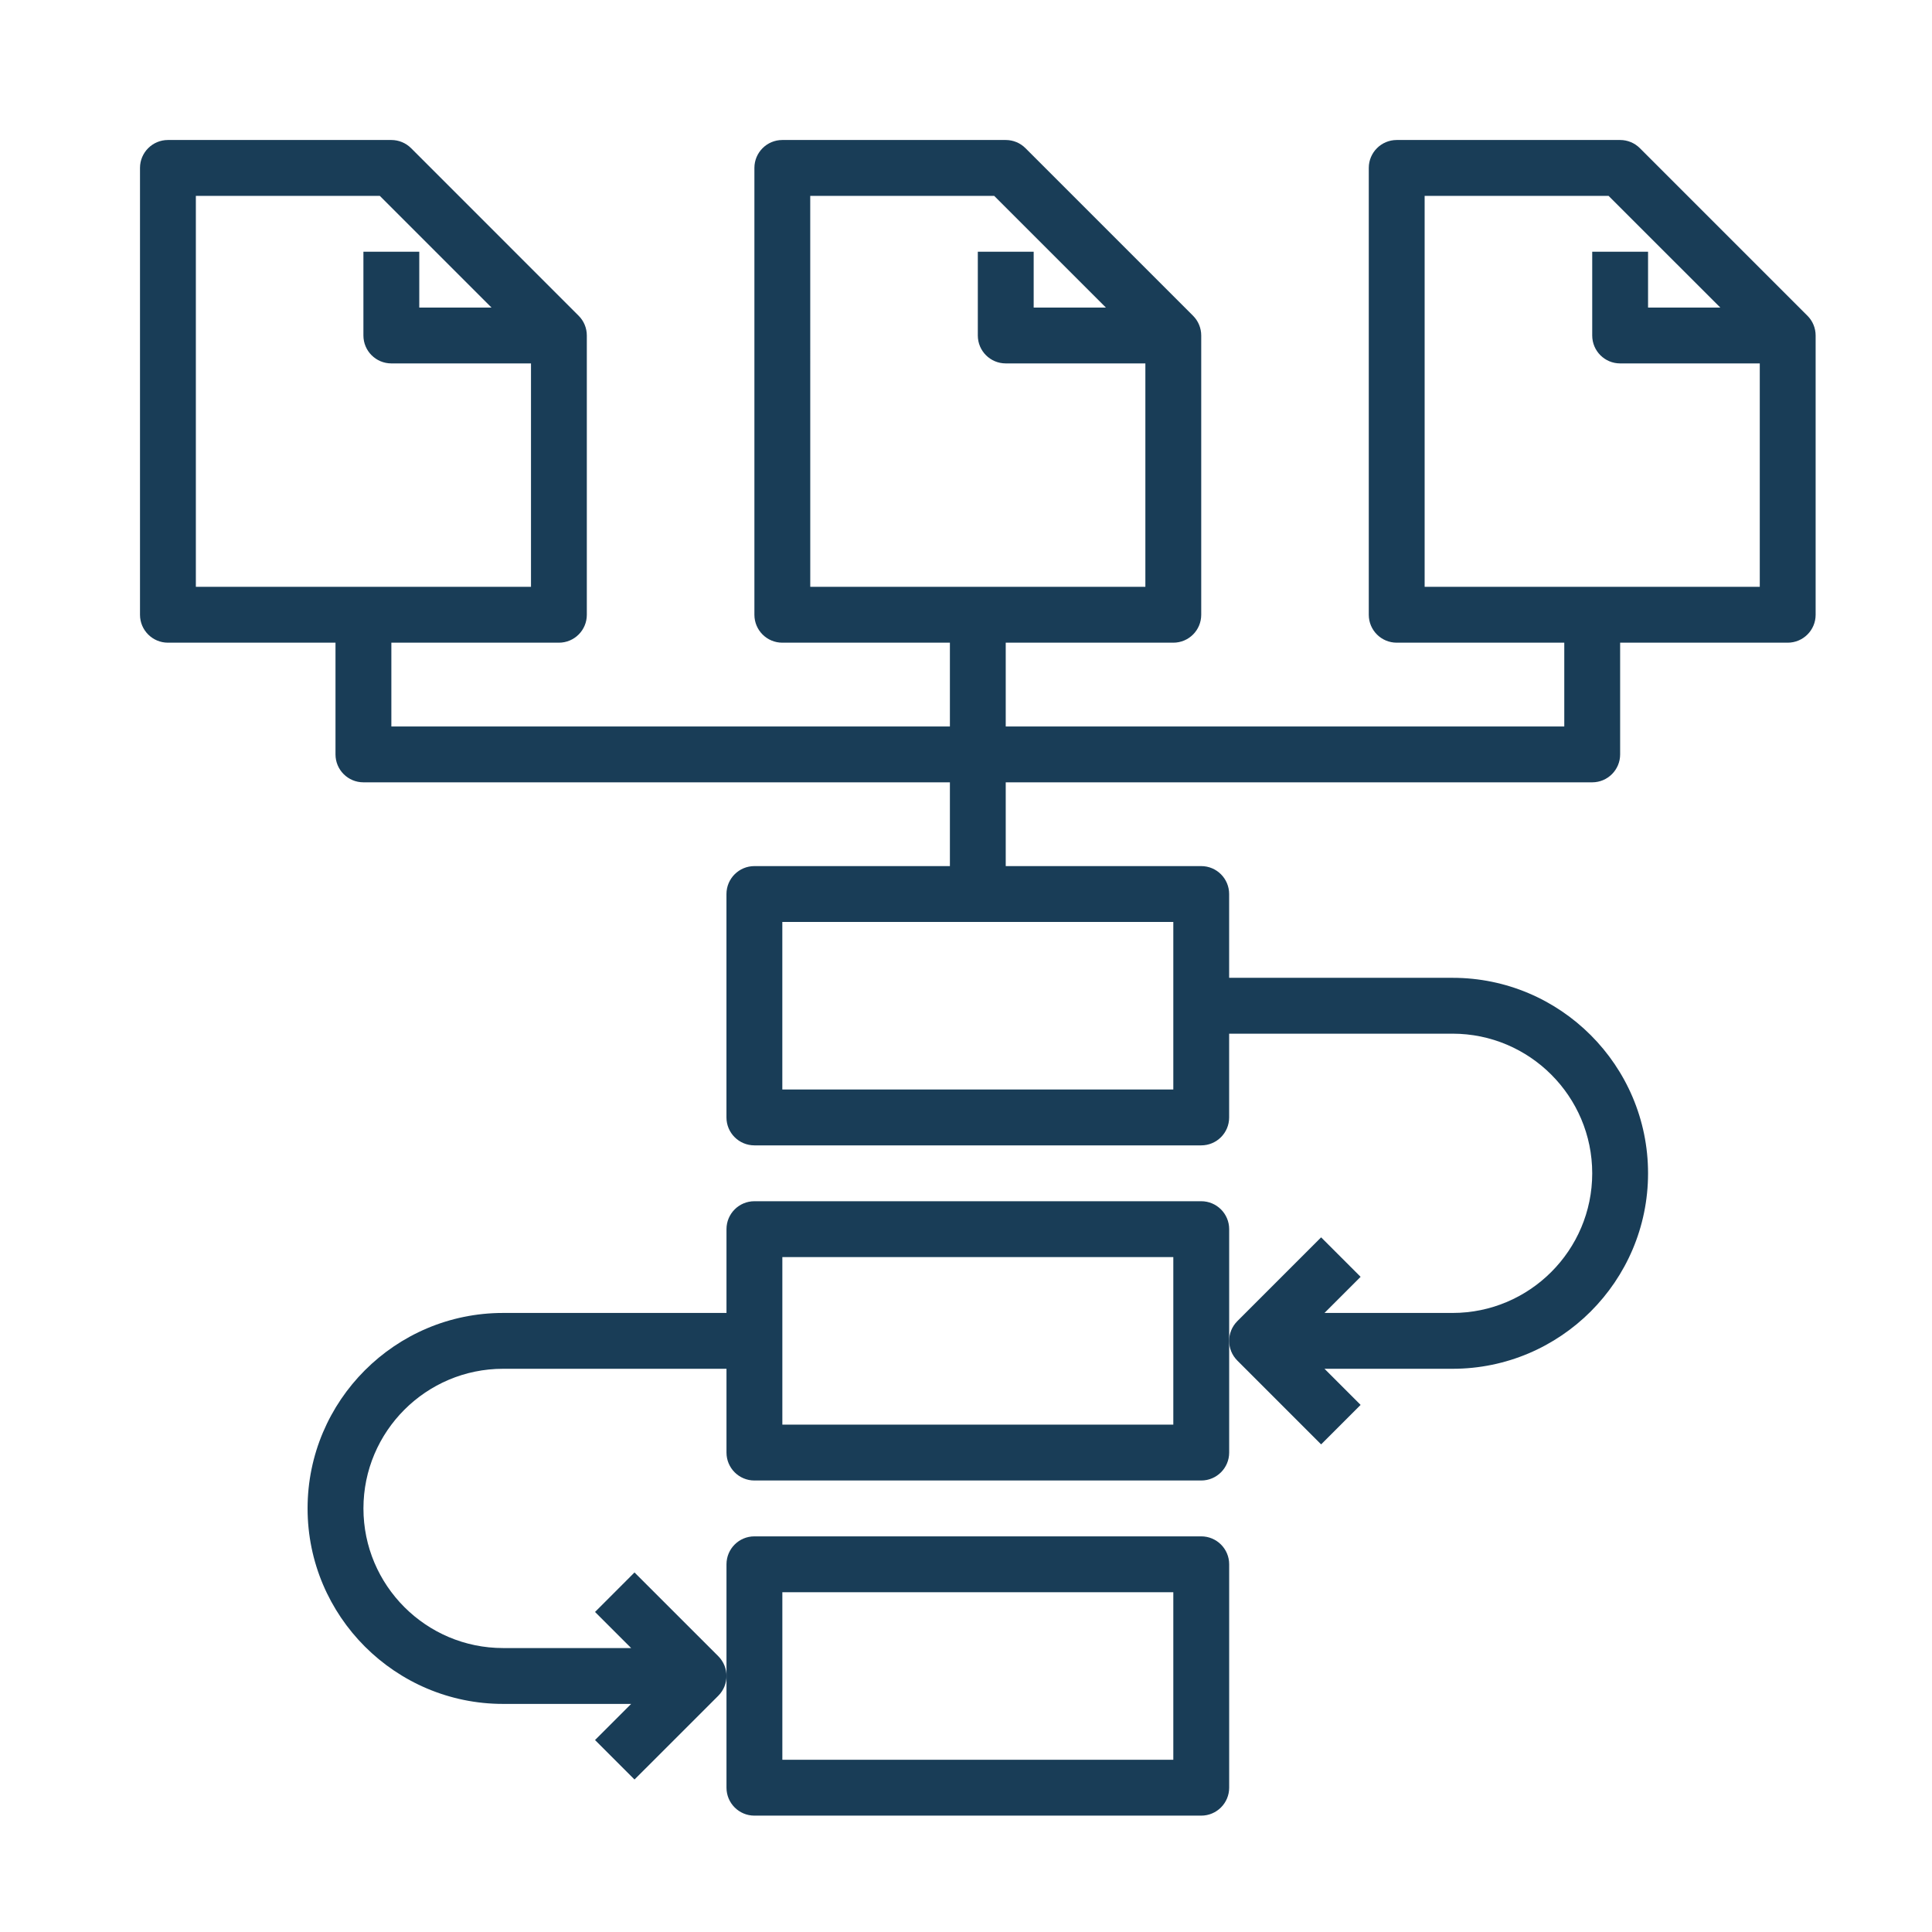
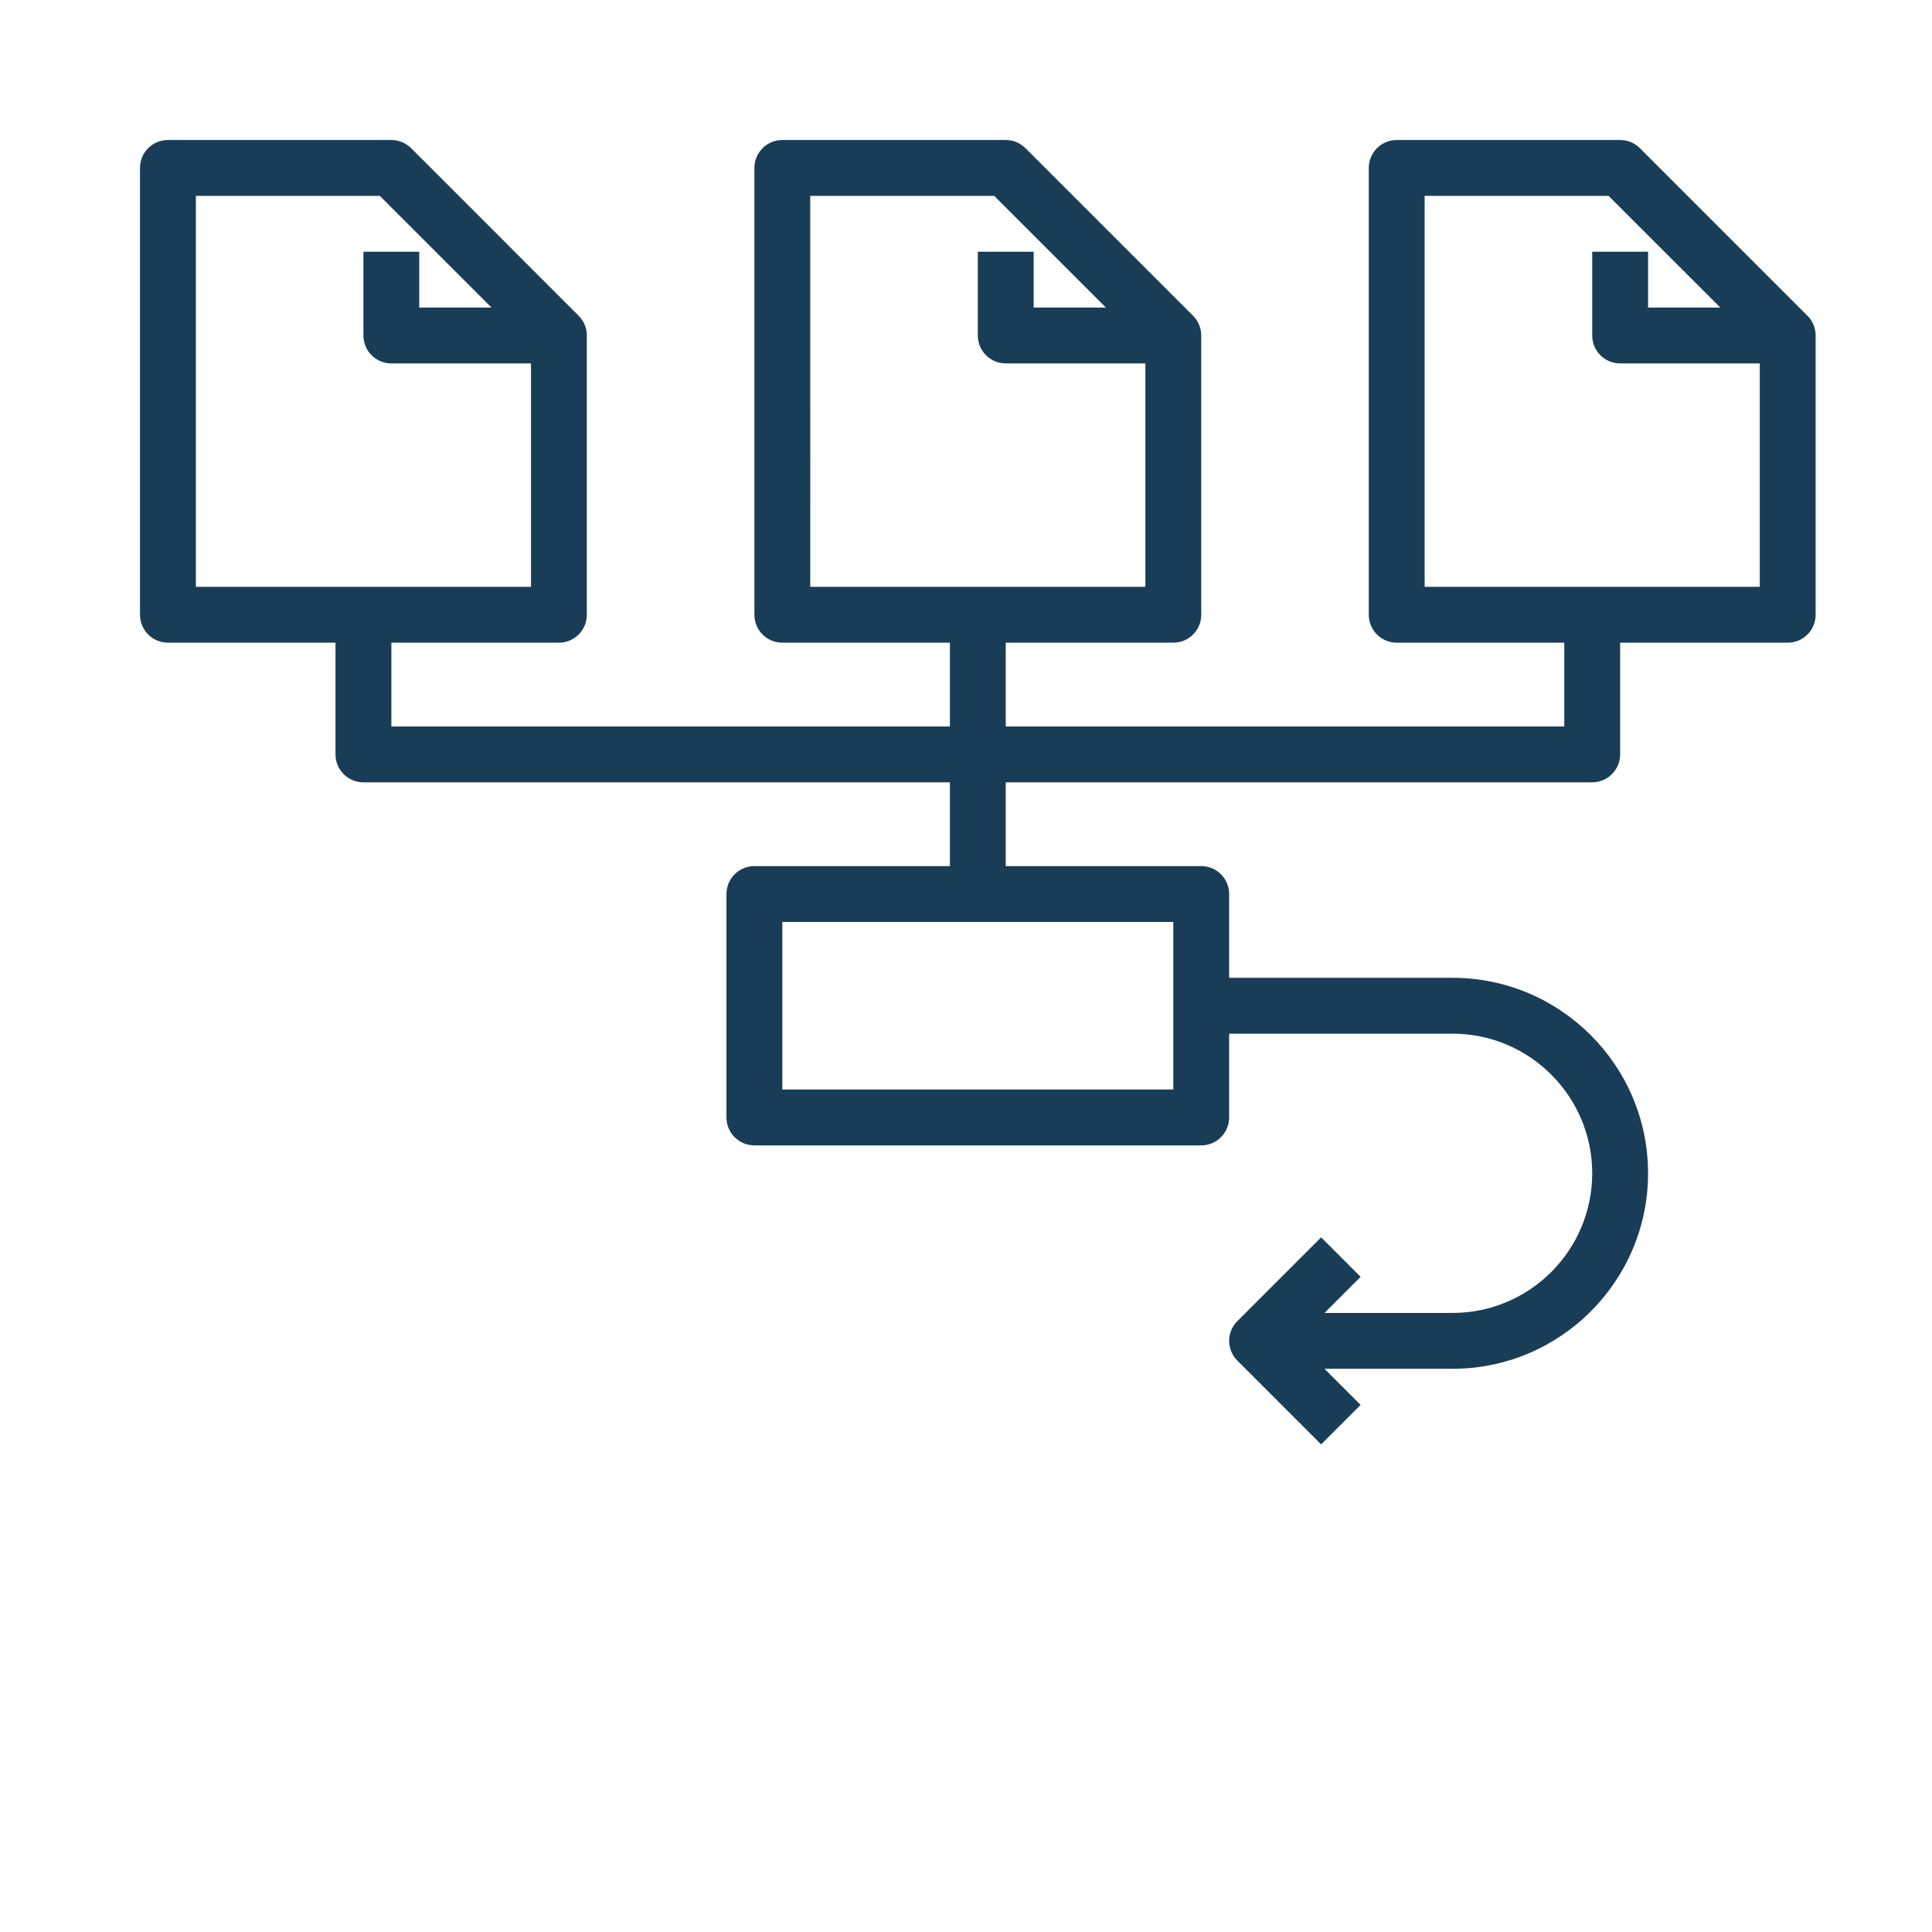
<svg xmlns="http://www.w3.org/2000/svg" width="69" height="69" viewBox="0 0 69 69" fill="none">
  <path d="M58.567 5.292C58.38 5.105 58.127 5 57.862 5H49.883C49.332 5 48.885 5.447 48.885 5.997V21.956C48.885 22.507 49.332 22.953 49.883 22.953H55.867V25.945H35.919V22.953H41.904C42.455 22.953 42.901 22.507 42.901 21.956V11.982C42.901 11.717 42.796 11.464 42.609 11.277L36.624 5.292C36.438 5.105 36.184 5 35.919 5H27.94C27.389 5 26.943 5.447 26.943 5.997V21.956C26.943 22.507 27.389 22.953 27.94 22.953H33.925V25.945H13.977V22.953H19.961C20.512 22.953 20.958 22.507 20.958 21.956V11.982C20.958 11.717 20.853 11.463 20.666 11.277L14.682 5.292C14.495 5.105 14.241 5 13.977 5H5.997C5.447 5 5 5.447 5 5.997V21.956C5 22.506 5.447 22.953 5.997 22.953H11.982V26.943C11.982 27.494 12.428 27.94 12.979 27.94H33.925V30.932H26.943C26.392 30.932 25.945 31.379 25.945 31.93V39.909C25.945 40.46 26.392 40.906 26.943 40.906H42.901C43.452 40.906 43.898 40.46 43.898 39.909V36.917H51.878C54.627 36.917 56.865 39.154 56.865 41.904C56.865 44.653 54.627 46.891 51.878 46.891H47.303L48.593 45.601L47.183 44.191L44.191 47.183C43.996 47.378 43.898 47.633 43.898 47.888C43.898 48.143 43.996 48.398 44.191 48.593L47.183 51.585L48.593 50.175L47.303 48.885H51.878C55.727 48.885 58.859 45.753 58.859 41.904C58.859 38.054 55.727 34.922 51.878 34.922H43.898V31.93C43.898 31.379 43.452 30.932 42.901 30.932H35.919V27.94H56.865C57.415 27.94 57.862 27.494 57.862 26.943V22.953H63.846C64.397 22.953 64.844 22.507 64.844 21.956V11.982C64.844 11.717 64.739 11.463 64.552 11.277L58.567 5.292ZM28.937 6.995H35.506L39.496 10.984H36.917V8.99H34.922V11.982C34.922 12.533 35.368 12.979 35.919 12.979H40.906V20.958H28.938L28.937 6.995ZM6.995 6.995H13.564L17.553 10.984H14.974V8.99H12.979V11.982C12.979 12.533 13.426 12.979 13.977 12.979H18.964V20.958H6.995L6.995 6.995ZM41.904 38.911H27.94V32.927H41.904V38.911ZM50.88 20.958V6.995H57.449L61.439 10.984H58.859V8.99H56.865V11.982C56.865 12.533 57.311 12.979 57.862 12.979H62.849V20.958H50.88Z" fill="#193D57" />
-   <path d="M42.901 42.901H26.943C26.392 42.901 25.946 43.348 25.946 43.898V46.891H17.967C14.117 46.891 10.985 50.023 10.985 53.872C10.985 57.722 14.117 60.854 17.967 60.854H22.541L21.251 62.144L22.661 63.554L25.654 60.562C25.848 60.367 25.946 60.112 25.946 59.857C25.946 59.602 25.848 59.346 25.654 59.151L22.661 56.159L21.251 57.57L22.541 58.859H17.967C15.217 58.859 12.98 56.622 12.98 53.872C12.98 51.123 15.217 48.885 17.967 48.885H25.946V51.878C25.946 52.428 26.392 52.875 26.943 52.875H42.901C43.452 52.875 43.899 52.428 43.899 51.878V43.898C43.899 43.348 43.452 42.901 42.901 42.901ZM41.904 50.88H27.941V44.896H41.904V50.88Z" fill="#193D57" />
-   <path d="M26.943 64.844H42.901C43.452 64.844 43.899 64.397 43.899 63.846V55.867C43.899 55.316 43.452 54.87 42.901 54.87H26.943C26.392 54.87 25.946 55.316 25.946 55.867V63.846C25.946 64.397 26.392 64.844 26.943 64.844ZM27.941 56.865H41.904V62.849H27.941V56.865Z" fill="#193D57" />
</svg>